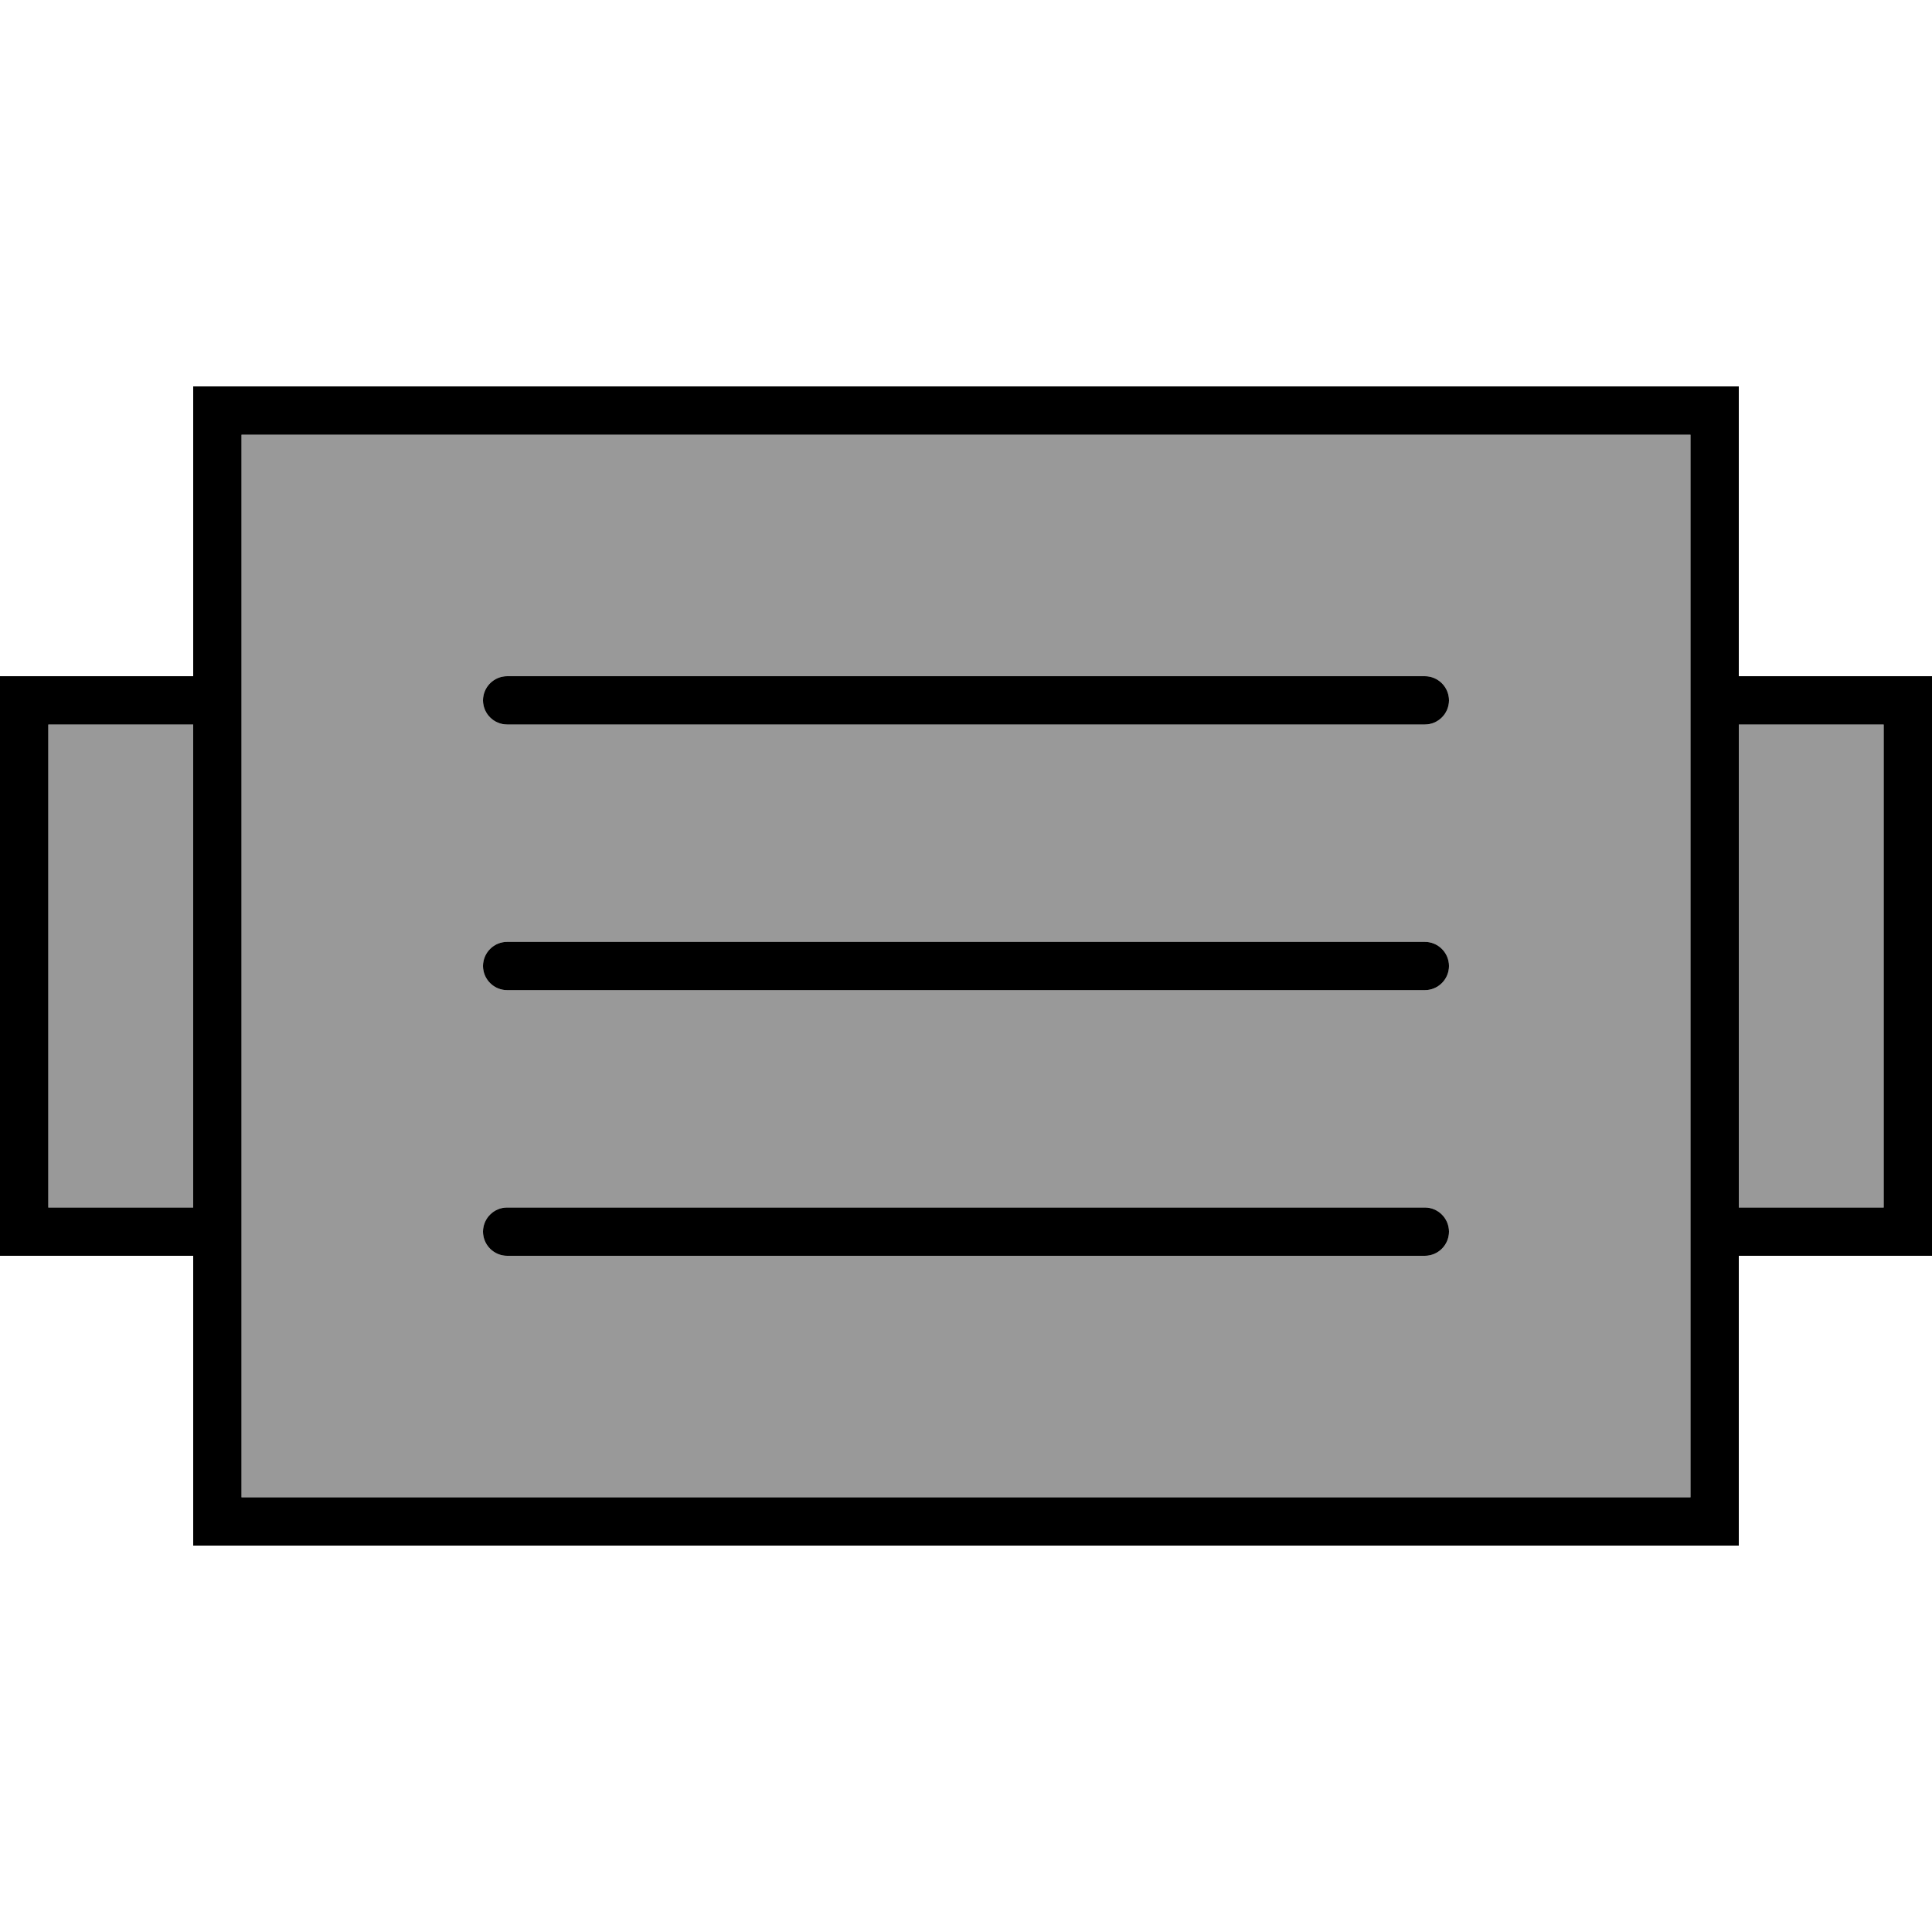
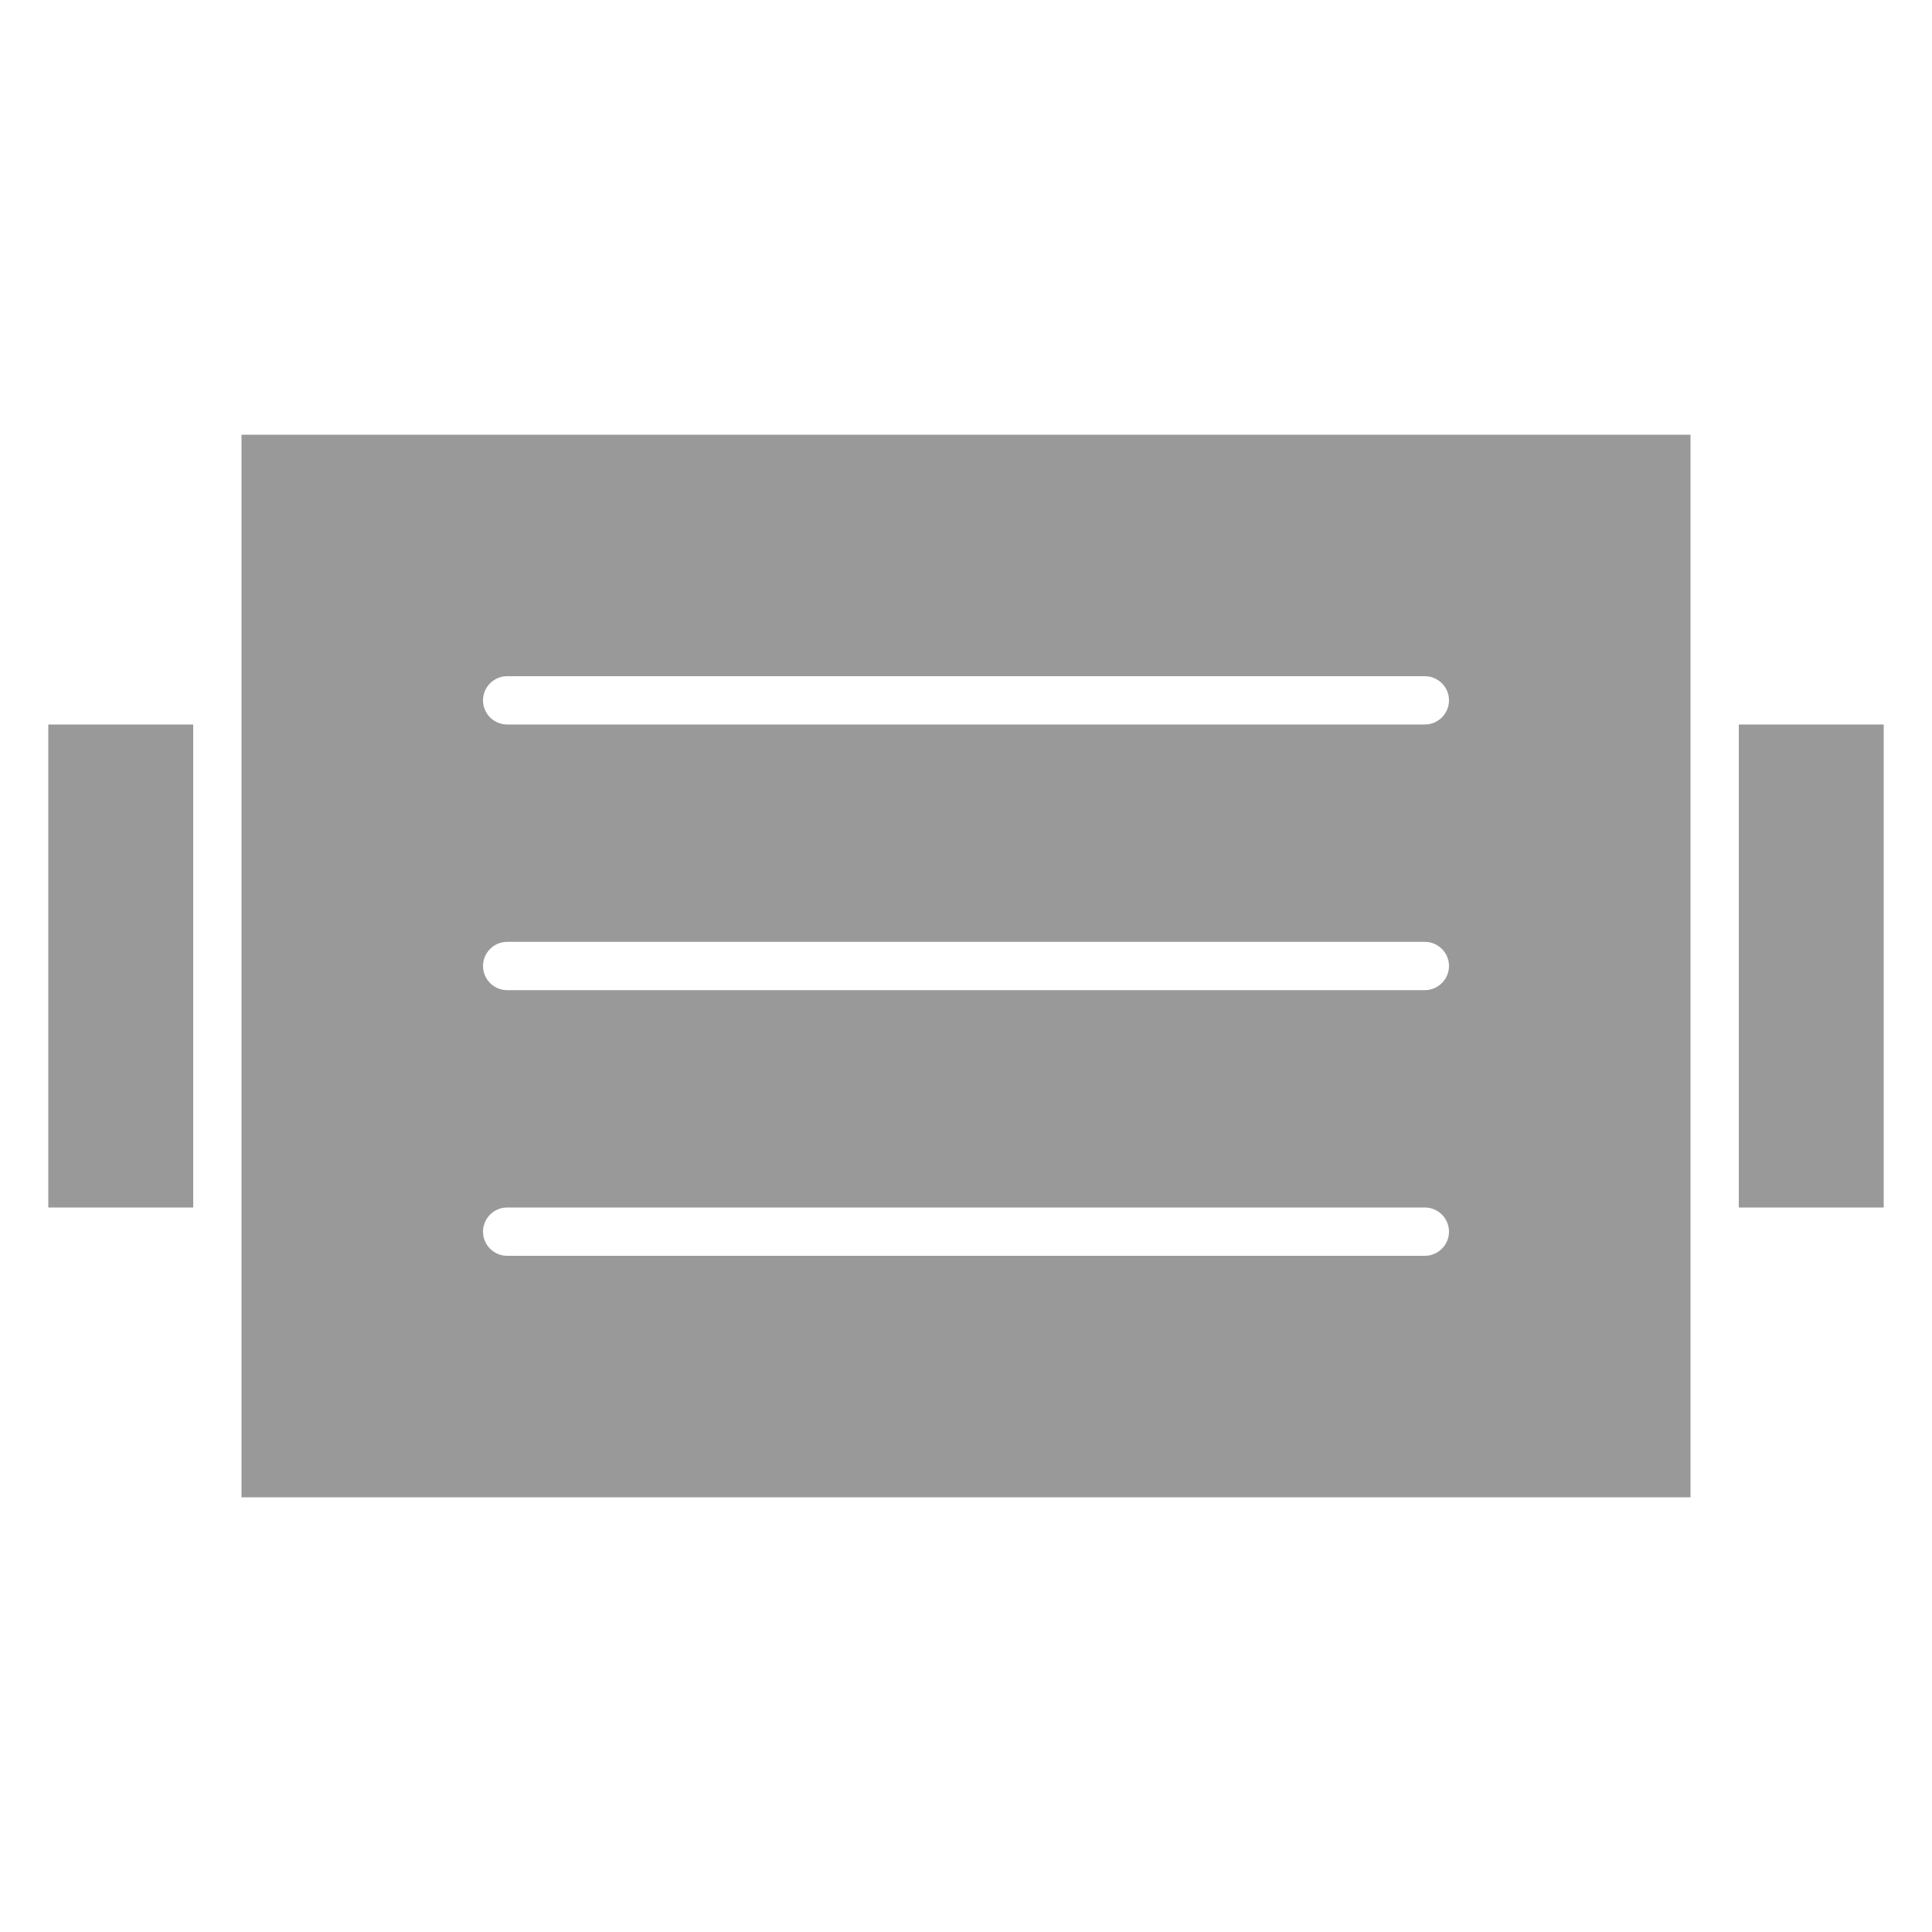
<svg xmlns="http://www.w3.org/2000/svg" viewBox="0 0 640 640">
  <path opacity=".4" fill="currentColor" d="M16 240L16 400L64 400L64 240L16 240zM80 144L80 496L560 496L560 144L80 144zM160 232C160 227.6 163.6 224 168 224L472 224C476.4 224 480 227.6 480 232C480 236.4 476.4 240 472 240L168 240C163.6 240 160 236.4 160 232zM160 320C160 315.6 163.6 312 168 312L472 312C476.4 312 480 315.6 480 320C480 324.4 476.4 328 472 328L168 328C163.6 328 160 324.4 160 320zM160 408C160 403.6 163.6 400 168 400L472 400C476.4 400 480 403.6 480 408C480 412.4 476.4 416 472 416L168 416C163.6 416 160 412.4 160 408zM576 240L576 400L624 400L624 240L576 240z" />
-   <path fill="currentColor" d="M560 144L560 496L80 496L80 144L560 144zM64 144L64 224L0 224L0 416L64 416L64 512L576 512L576 416L640 416L640 224L576 224L576 128L64 128L64 144zM64 240L64 400L16 400L16 240L64 240zM624 400L576 400L576 240L624 240L624 400zM168 224C163.6 224 160 227.6 160 232C160 236.4 163.6 240 168 240L472 240C476.4 240 480 236.4 480 232C480 227.6 476.4 224 472 224L168 224zM168 312C163.6 312 160 315.6 160 320C160 324.4 163.6 328 168 328L472 328C476.4 328 480 324.4 480 320C480 315.6 476.4 312 472 312L168 312zM168 400C163.6 400 160 403.6 160 408C160 412.4 163.6 416 168 416L472 416C476.4 416 480 412.4 480 408C480 403.6 476.4 400 472 400L168 400z" />
</svg>